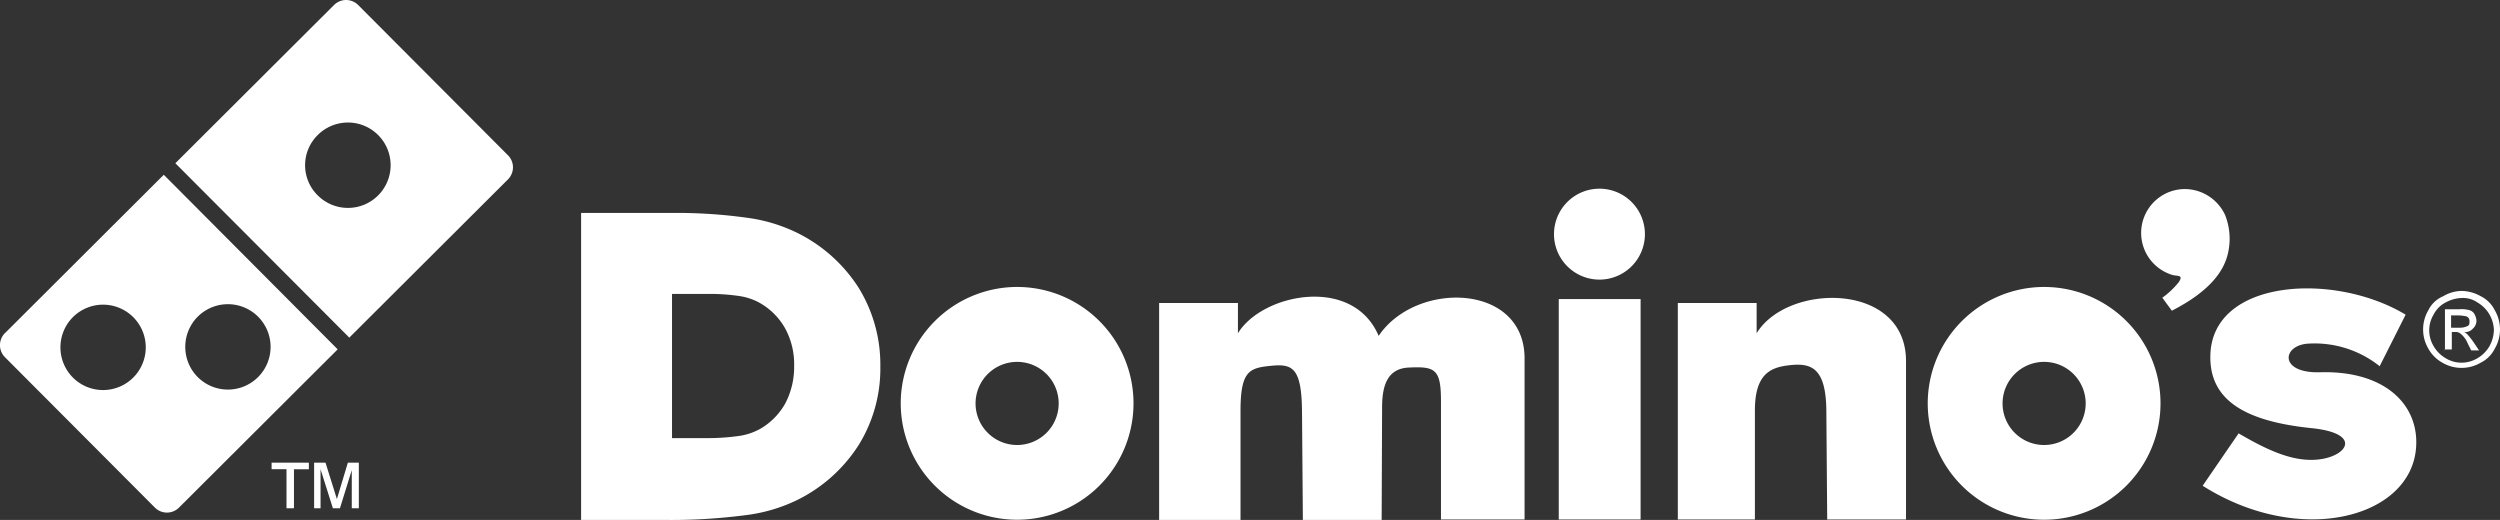
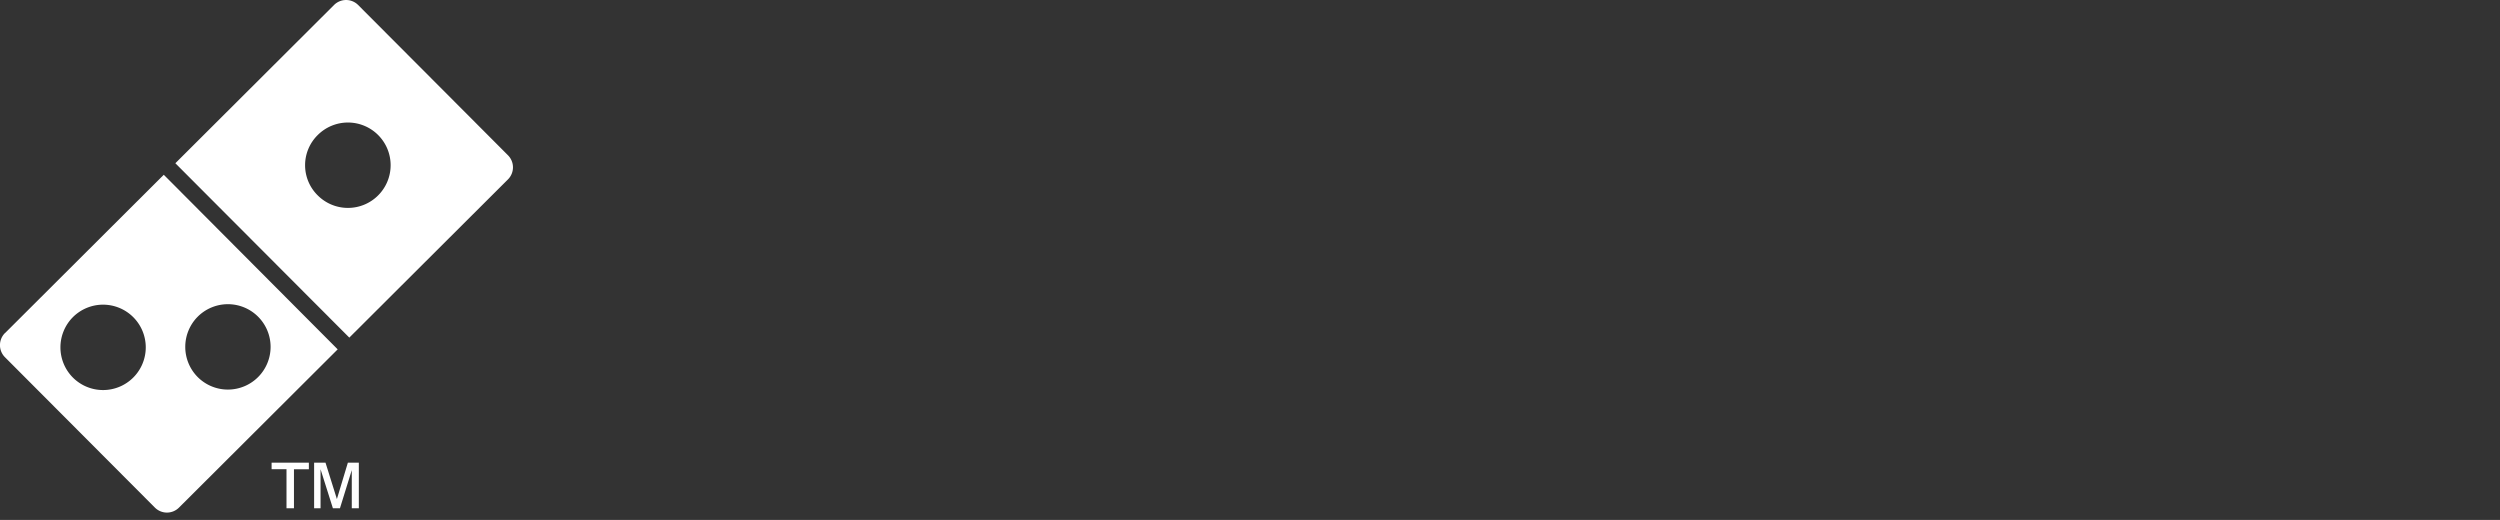
<svg xmlns="http://www.w3.org/2000/svg" width="141.77" height="29.483" viewBox="0 0 141.77 29.483">
  <rect x="0" y="0" width="141.77" height="29.483" fill="#333333" stroke="none" />
  <g id="dominos-pizza-logo" transform="translate(-231.723)">
-     <path id="Path_33" data-name="Path 33" d="M58.449,260.9a2.578,2.578,0,1,1-2.578,2.578A2.578,2.578,0,0,1,58.449,260.9Zm34.644,9.428c.123-4.321,7.047-4.714,11.073-2.283l-1.473,2.922a5.914,5.914,0,0,0-4.1-1.277c-1.449.123-1.6,1.694.737,1.62,3.658-.1,5.623,1.841,5.426,4.3-.319,3.978-6.6,5.623-12.1,2.136l2.038-2.971c1.522.884,3.069,1.67,4.591,1.473,1.6-.2,2.406-1.473-.442-1.768C94.959,274.085,93.019,272.833,93.093,270.328Zm-30.2,9.33V267.382h4.469V269.1c1.743-2.873,8.471-2.922,8.471,1.571v8.986H71.364l-.049-6.187c-.025-2.48-.908-2.7-2.136-2.554-1.007.123-1.915.467-1.915,2.554v6.187Zm-6.752-12.5h4.641v12.5H56.141Zm-22.662,12.5V267.382h4.469V269.1c1.35-2.234,6.507-3.315,7.98.147,2.112-3.143,8.274-3,8.274,1.277v9.134H49.462v-6.7c0-1.817-.319-1.989-1.817-1.915-1.252.049-1.522,1.08-1.522,2.259l-.025,6.384H41.63l-.049-6.187c-.025-2.48-.565-2.676-1.768-2.554s-1.719.27-1.719,2.554v6.187H33.478Zm-8.053-13.185a6.6,6.6,0,1,1-6.6,6.6A6.607,6.607,0,0,1,25.425,266.473Zm0,4.248a2.357,2.357,0,1,1-2.357,2.357A2.358,2.358,0,0,1,25.425,270.721ZM.7,279.658V262.275H5.881a28.9,28.9,0,0,1,4.2.27,9.194,9.194,0,0,1,2.824.835,8.683,8.683,0,0,1,3.536,3.143,8.306,8.306,0,0,1,1.228,4.469,8.221,8.221,0,0,1-1.228,4.444,8.681,8.681,0,0,1-3.536,3.143,9.273,9.273,0,0,1-2.873.835,32.69,32.69,0,0,1-4.641.27H.7Zm5.156-4.591v-8.2H7.968a11.252,11.252,0,0,1,1.719.123,3.345,3.345,0,0,1,1.154.393,3.794,3.794,0,0,1,1.449,1.473,4.258,4.258,0,0,1,.491,2.112,4.438,4.438,0,0,1-.491,2.087,3.794,3.794,0,0,1-1.449,1.473,3.492,3.492,0,0,1-1.179.393,12.527,12.527,0,0,1-1.891.123H5.856Zm77.809-8.594a6.6,6.6,0,1,1-6.6,6.6A6.607,6.607,0,0,1,83.665,266.473Zm0,4.248a2.357,2.357,0,1,1-2.357,2.357A2.358,2.358,0,0,1,83.665,270.721Zm7.98-9.8a2.531,2.531,0,0,1,2.283,1.473,3.653,3.653,0,0,1,.147,2.234c-.27,1.1-1.2,2.185-3.167,3.192l-.54-.737a4.708,4.708,0,0,0,.933-.884c.295-.442-.1-.319-.393-.417a2.488,2.488,0,0,1,.737-4.861" transform="translate(263.976 -250.2)" fill="#fff" fill-rule="evenodd" />
-     <path id="Path_34" data-name="Path 34" d="M428.68,285.9a2.259,2.259,0,0,1,1.09.3,1.753,1.753,0,0,1,.793.793,2.148,2.148,0,0,1,0,2.18,1.754,1.754,0,0,1-.793.793,2.147,2.147,0,0,1-2.18,0,2.034,2.034,0,0,1-.793-.793,2.148,2.148,0,0,1,0-2.18,1.645,1.645,0,0,1,.842-.793A2.082,2.082,0,0,1,428.68,285.9Zm0,.4a2.019,2.019,0,0,0-.892.248,1.566,1.566,0,0,0-.694.694,1.73,1.73,0,0,0,0,1.784,1.864,1.864,0,0,0,.694.694,1.729,1.729,0,0,0,1.784,0,1.864,1.864,0,0,0,.694-.694,2.019,2.019,0,0,0,.248-.892,1.874,1.874,0,0,0-.941-1.586A1.437,1.437,0,0,0,428.68,286.3Zm-.942,3.023V286.94h.793a1.711,1.711,0,0,1,.595.05.482.482,0,0,1,.3.248.917.917,0,0,1,.1.347.605.605,0,0,1-.2.446.575.575,0,0,1-.5.2.682.682,0,0,1,.2.149,4.775,4.775,0,0,1,.347.446l.3.446h-.446l-.2-.4a1.362,1.362,0,0,0-.4-.545.418.418,0,0,0-.3-.1h-.2v.991h-.4Zm.4-1.338h.446a.99.99,0,0,0,.446-.1c.1-.049.1-.149.1-.248a.3.3,0,0,0-.049-.2c-.05-.049-.1-.1-.149-.1a2.674,2.674,0,0,0-.4-.05h-.446v.694" transform="translate(-57.367 -269.401)" fill="#fff" />
    <path id="Path_35" data-name="Path 35" d="M181.2,9.894l9-8.975a.967.967,0,0,1,1.364,0l8.5,8.525a.967.967,0,0,1,0,1.364l-9,8.975Zm8.075-1.6a2.421,2.421,0,1,1,0,3.424,2.4,2.4,0,0,1,0-3.424" transform="translate(60.467 -0.637)" fill="#fff" fill-rule="evenodd" />
    <path id="Path_36" data-name="Path 36" d="M119.512,81.348a2.421,2.421,0,1,1,0,3.424A2.429,2.429,0,0,1,119.512,81.348Zm-7.079.027a2.421,2.421,0,1,1,0,3.424A2.429,2.429,0,0,1,112.433,81.375Zm-3.846.9,9-8.975,9.862,9.9-9,8.975a.967.967,0,0,1-1.364,0l-8.5-8.525a.971.971,0,0,1,0-1.378" transform="translate(123.423 -63.389)" fill="#fff" fill-rule="evenodd" />
    <path id="Path_37" data-name="Path 37" d="M203.145,206.185v-2.213H202.3V203.6h2.113v.373h-.845v2.213Zm1.566,0V203.6h.646l.646,2.064.622-2.064h.622v2.586h-.4v-2.163l-.671,2.163h-.4l-.7-2.213v2.213h-.373" transform="translate(44.825 -177.363)" fill="#fff" />
  </g>
</svg>